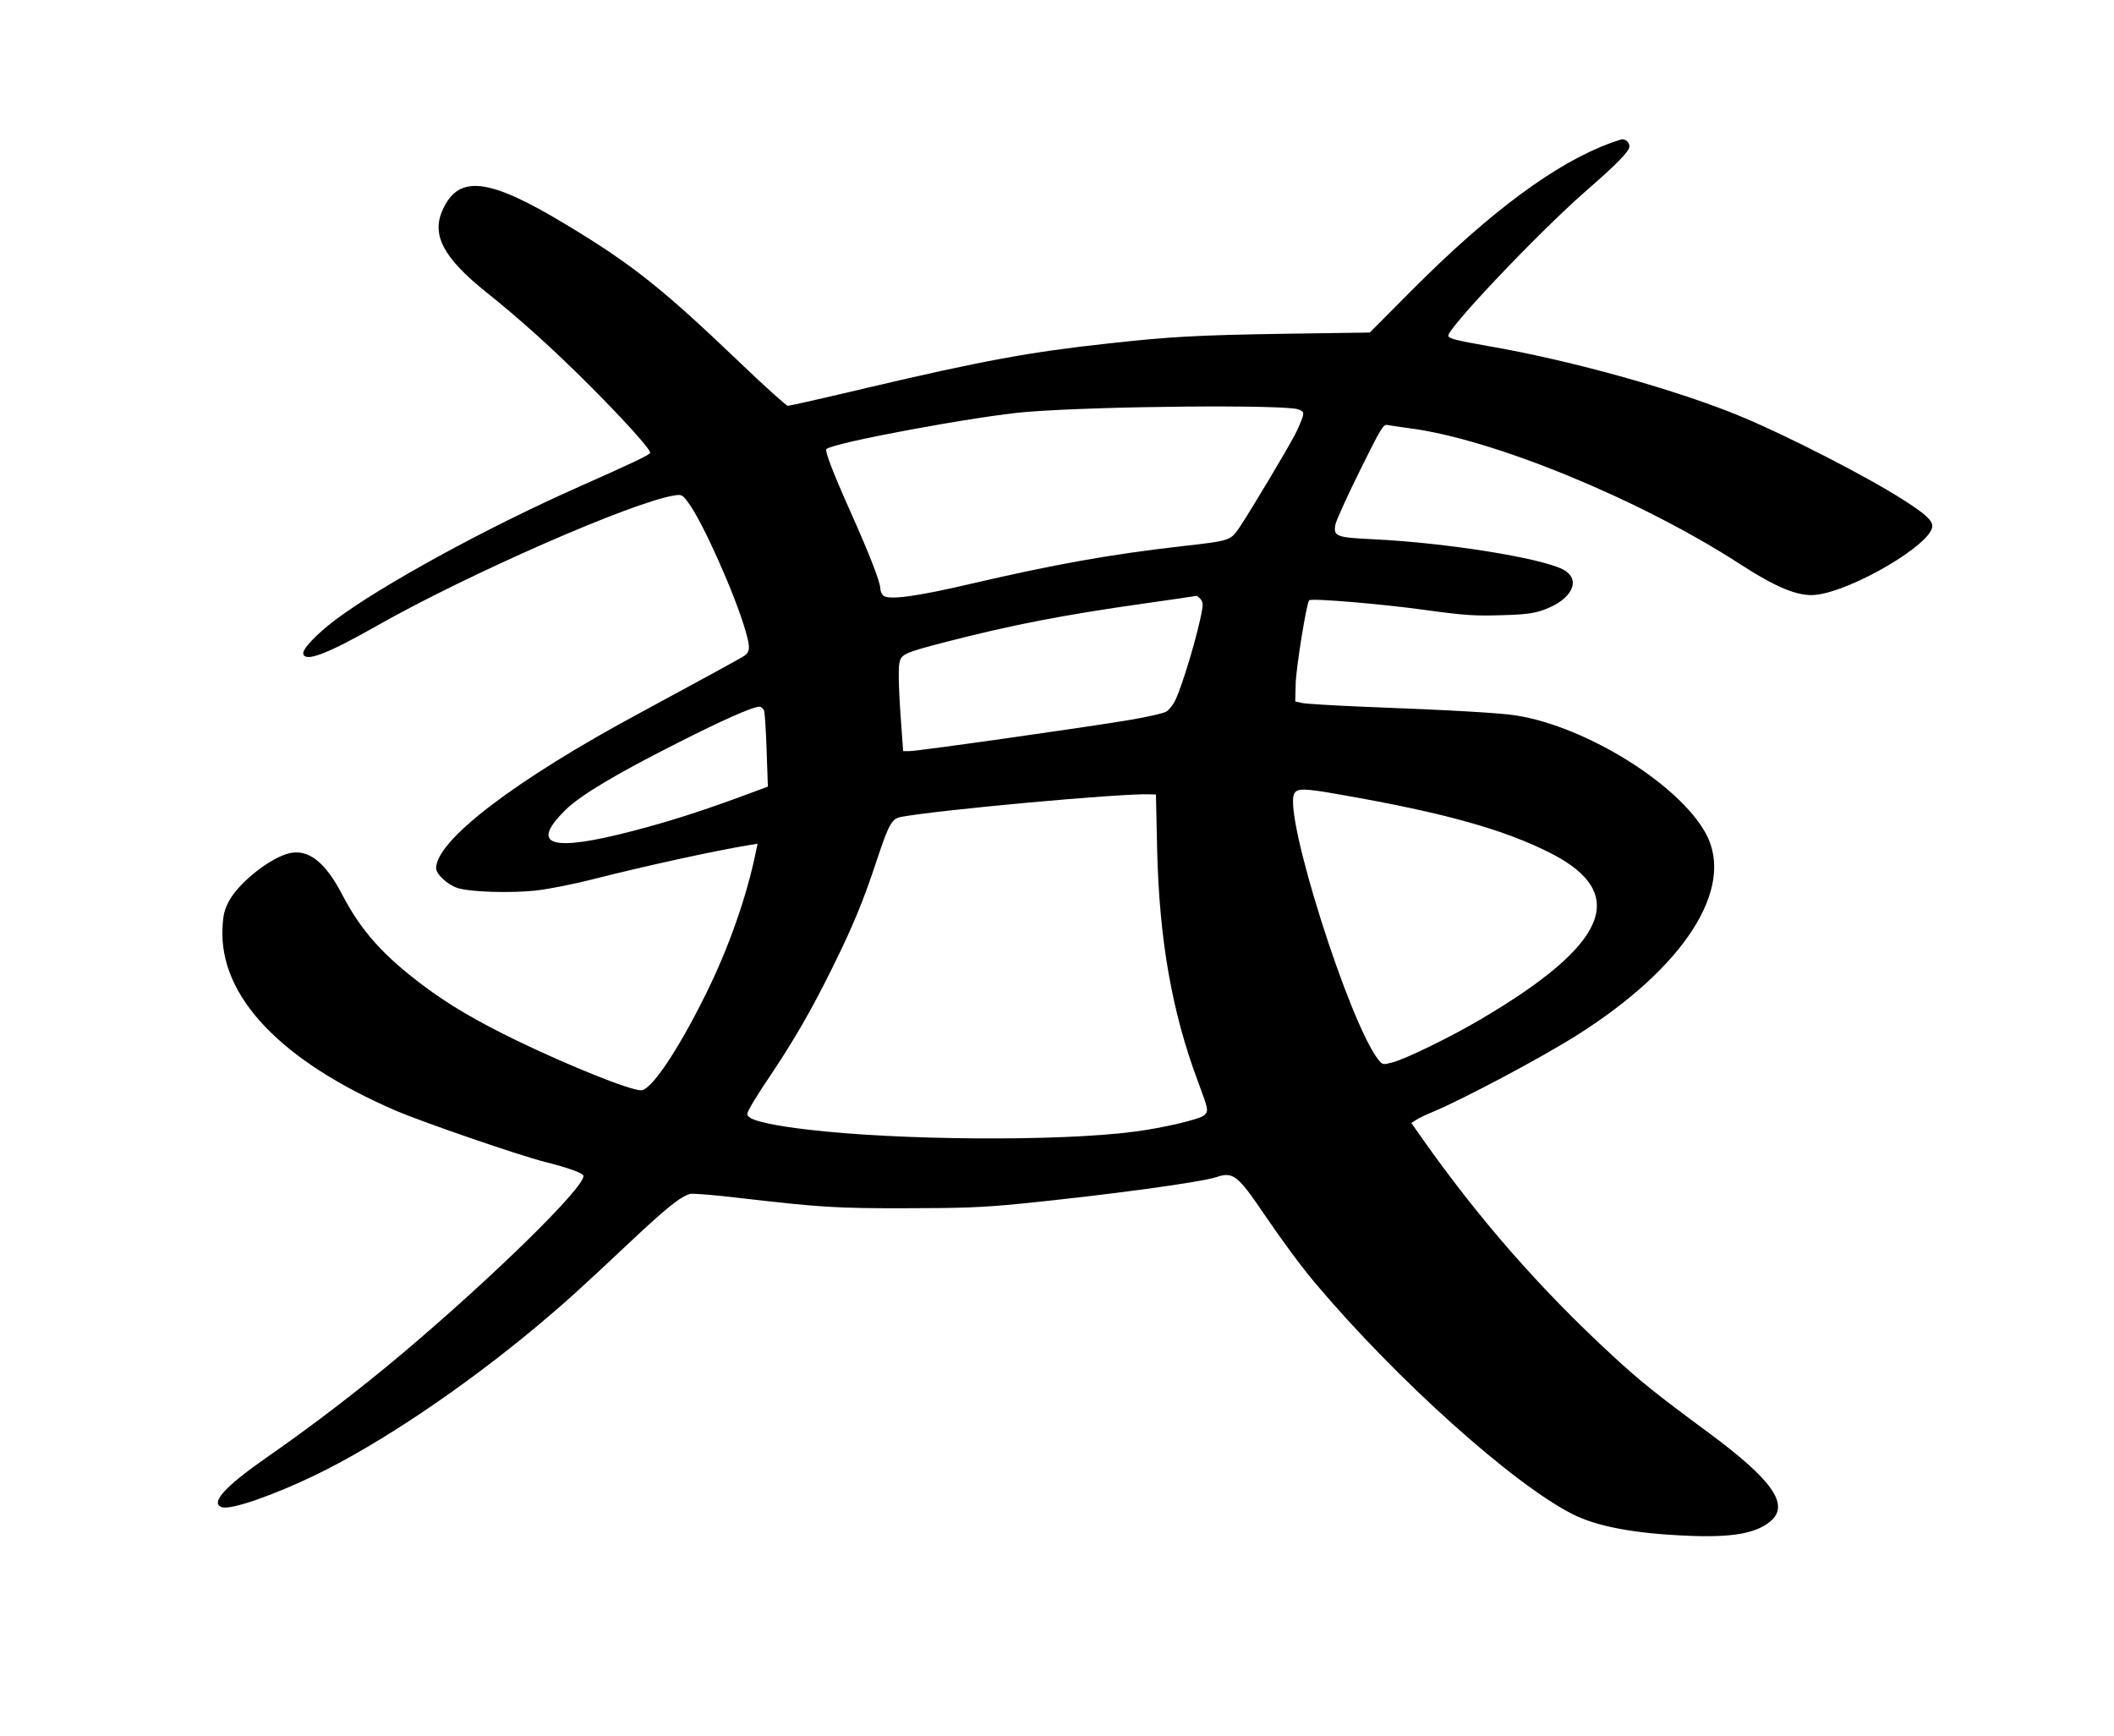
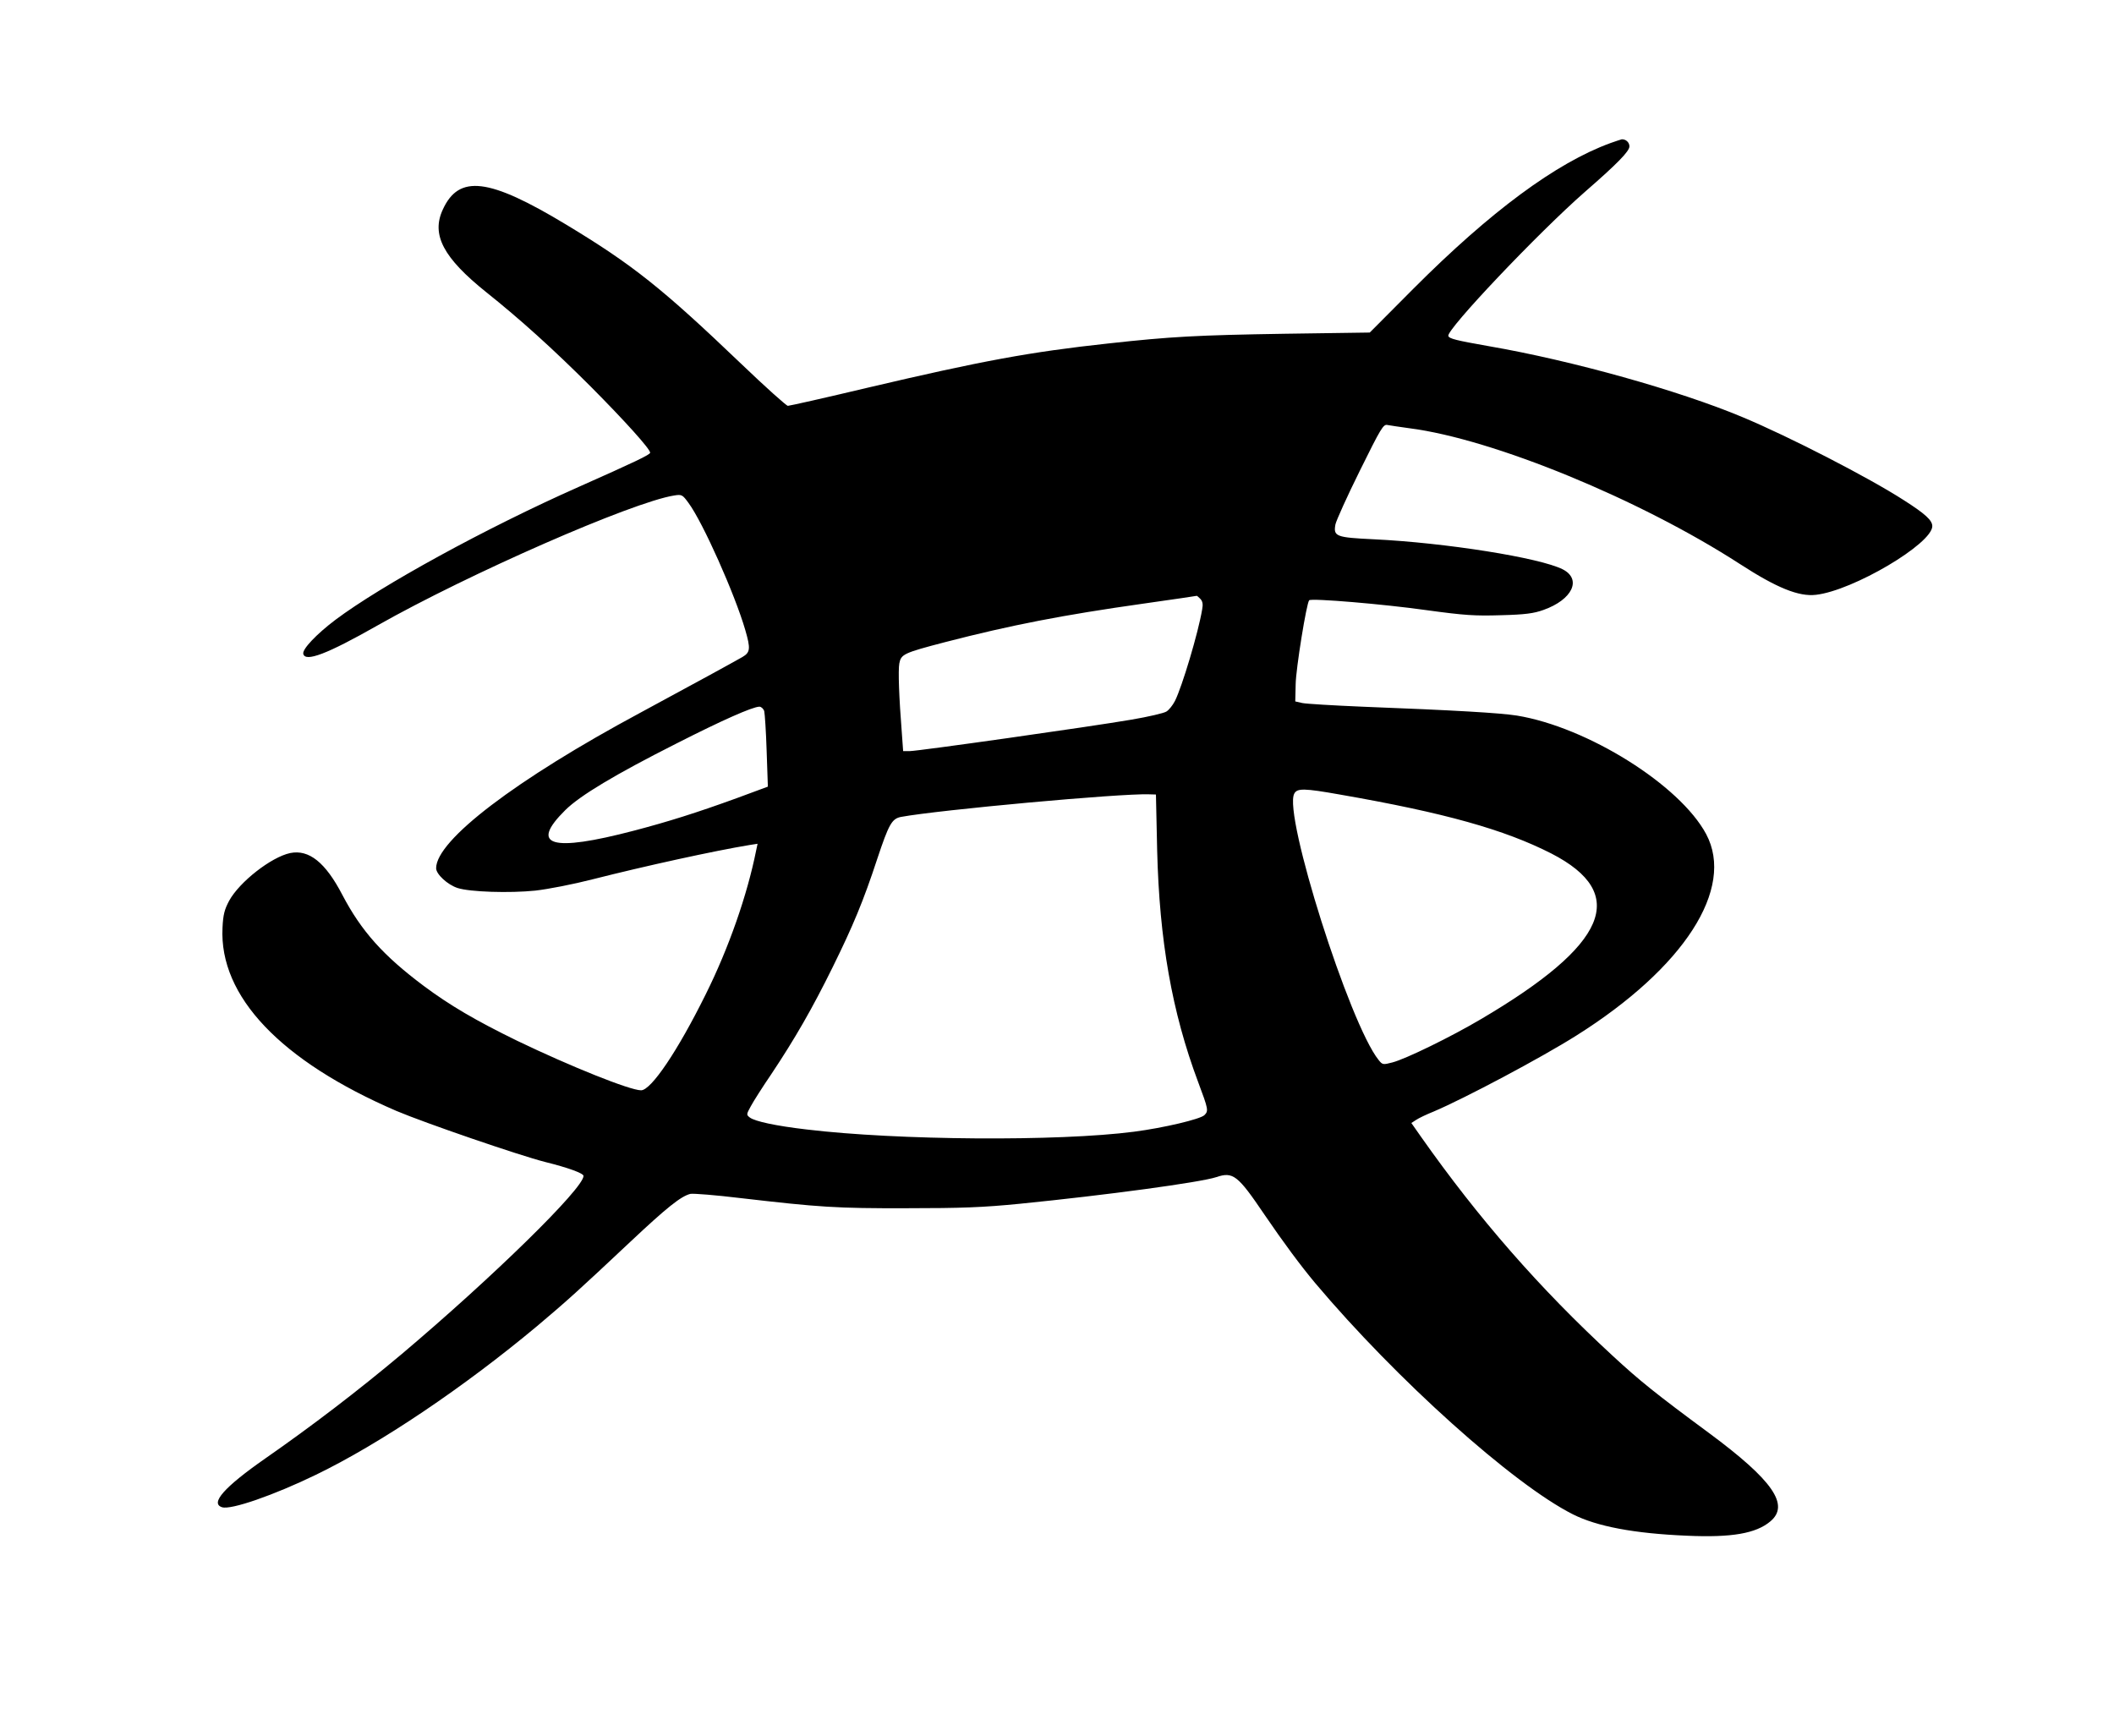
<svg xmlns="http://www.w3.org/2000/svg" version="1.0" width="1047pt" height="860pt" viewBox="0 0 1047 860" preserveAspectRatio="xMidYMid meet">
  <g transform="translate(0,860) scale(0.1,-0.1)" fill="#000000" stroke="none">
-     <path d="M7975 7891 c-268 -98 -593 -338 -976 -722 l-215 -216 -420 -6 c-436 -7 -565 -14 -874 -48 -388 -42 -626 -86 -1192 -219 -210 -50 -388 -90 -396 -90 -7 0 -111 93 -231 208 -391 374 -538 491 -866 689 -384 232 -532 250 -612 75 -58 -125 3 -239 215 -409 168 -134 331 -281 518 -468 170 -171 294 -309 294 -327 0 -10 -76 -46 -355 -170 -458 -203 -976 -487 -1204 -658 -94 -71 -164 -145 -159 -168 9 -43 119 -1 367 140 452 256 1262 611 1470 644 38 6 41 4 71 -37 71 -96 230 -453 281 -629 27 -93 25 -111 -14 -134 -58 -33 -230 -127 -504 -275 -620 -333 -1013 -633 -1013 -771 0 -30 57 -82 106 -98 61 -20 258 -26 385 -13 63 7 191 32 284 56 260 66 602 141 778 170 l39 6 -7 -33 c-44 -220 -135 -482 -250 -713 -138 -279 -270 -475 -320 -475 -55 0 -349 118 -613 245 -205 100 -333 175 -462 271 -202 151 -310 272 -404 451 -84 162 -166 227 -259 208 -94 -20 -251 -143 -302 -236 -23 -43 -30 -69 -33 -134 -17 -339 288 -660 861 -907 139 -59 607 -220 737 -253 113 -28 190 -56 190 -69 0 -62 -451 -503 -900 -882 -218 -183 -443 -355 -677 -518 -202 -141 -274 -222 -213 -241 44 -14 257 60 465 161 318 154 732 433 1096 737 145 122 207 178 459 415 183 172 252 227 299 239 14 3 126 -6 250 -21 388 -45 474 -51 821 -50 271 0 378 4 560 22 431 43 895 106 974 132 83 28 106 10 238 -185 94 -138 180 -254 252 -340 401 -476 980 -996 1276 -1145 119 -60 303 -95 565 -106 221 -10 342 11 413 71 97 81 13 203 -303 437 -264 195 -344 259 -480 385 -360 332 -663 679 -948 1084 l-47 67 23 15 c13 9 53 28 88 42 153 65 530 265 706 376 534 336 787 728 643 998 -130 243 -588 530 -938 587 -84 13 -300 26 -767 44 -143 6 -276 14 -295 18 l-35 8 2 85 c1 76 54 404 67 416 11 11 369 -19 581 -49 190 -26 240 -29 370 -25 119 3 162 9 209 26 144 51 191 152 96 201 -114 58 -582 132 -936 149 -188 9 -201 14 -190 74 4 19 58 139 121 266 105 212 116 231 137 226 13 -2 61 -10 108 -16 415 -53 1144 -353 1638 -673 182 -118 291 -162 376 -152 184 21 576 253 576 340 0 29 -35 61 -140 128 -175 113 -570 316 -800 412 -312 131 -843 280 -1254 351 -164 29 -198 37 -203 51 -10 31 444 510 677 714 162 141 220 201 220 225 0 20 -18 36 -38 35 -4 -1 -29 -9 -57 -19z m-1543 -1319 c24 -10 26 -15 19 -39 -5 -16 -21 -53 -36 -83 -33 -65 -221 -380 -276 -462 -45 -66 -46 -66 -284 -93 -360 -41 -631 -90 -1045 -186 -268 -63 -408 -82 -435 -59 -8 7 -15 23 -15 35 0 32 -54 171 -149 383 -87 195 -127 300 -118 308 31 31 754 165 992 184 362 29 1286 37 1347 12z m-487 -938 c11 -12 14 -26 9 -52 -19 -115 -100 -385 -135 -454 -11 -21 -29 -44 -42 -52 -12 -8 -90 -26 -172 -40 -210 -36 -1059 -156 -1099 -156 l-33 0 -6 83 c-15 190 -19 316 -13 351 9 46 21 52 228 106 325 84 582 134 978 190 146 21 266 38 267 39 1 1 9 -6 18 -15z m-2160 -556 c3 -13 9 -102 12 -199 l6 -175 -154 -57 c-198 -72 -341 -117 -509 -161 -412 -108 -519 -75 -340 102 73 72 246 176 551 330 224 114 375 181 410 182 9 0 20 -10 24 -22z m2850 -413 c523 -91 816 -174 1048 -292 387 -199 280 -451 -349 -821 -147 -87 -372 -197 -438 -214 -46 -12 -49 -12 -68 12 -144 178 -473 1216 -418 1319 14 28 50 27 225 -4z m-904 -275 c11 -447 73 -802 203 -1149 51 -136 52 -143 31 -164 -20 -20 -202 -63 -348 -82 -376 -49 -1173 -43 -1622 11 -154 18 -255 40 -281 59 -18 14 -18 15 5 57 13 24 58 95 101 158 118 177 204 327 304 530 101 205 152 327 221 537 57 171 72 198 117 207 190 35 1086 117 1228 112 l35 -1 6 -275z" />
+     <path d="M7975 7891 c-268 -98 -593 -338 -976 -722 l-215 -216 -420 -6 c-436 -7 -565 -14 -874 -48 -388 -42 -626 -86 -1192 -219 -210 -50 -388 -90 -396 -90 -7 0 -111 93 -231 208 -391 374 -538 491 -866 689 -384 232 -532 250 -612 75 -58 -125 3 -239 215 -409 168 -134 331 -281 518 -468 170 -171 294 -309 294 -327 0 -10 -76 -46 -355 -170 -458 -203 -976 -487 -1204 -658 -94 -71 -164 -145 -159 -168 9 -43 119 -1 367 140 452 256 1262 611 1470 644 38 6 41 4 71 -37 71 -96 230 -453 281 -629 27 -93 25 -111 -14 -134 -58 -33 -230 -127 -504 -275 -620 -333 -1013 -633 -1013 -771 0 -30 57 -82 106 -98 61 -20 258 -26 385 -13 63 7 191 32 284 56 260 66 602 141 778 170 l39 6 -7 -33 c-44 -220 -135 -482 -250 -713 -138 -279 -270 -475 -320 -475 -55 0 -349 118 -613 245 -205 100 -333 175 -462 271 -202 151 -310 272 -404 451 -84 162 -166 227 -259 208 -94 -20 -251 -143 -302 -236 -23 -43 -30 -69 -33 -134 -17 -339 288 -660 861 -907 139 -59 607 -220 737 -253 113 -28 190 -56 190 -69 0 -62 -451 -503 -900 -882 -218 -183 -443 -355 -677 -518 -202 -141 -274 -222 -213 -241 44 -14 257 60 465 161 318 154 732 433 1096 737 145 122 207 178 459 415 183 172 252 227 299 239 14 3 126 -6 250 -21 388 -45 474 -51 821 -50 271 0 378 4 560 22 431 43 895 106 974 132 83 28 106 10 238 -185 94 -138 180 -254 252 -340 401 -476 980 -996 1276 -1145 119 -60 303 -95 565 -106 221 -10 342 11 413 71 97 81 13 203 -303 437 -264 195 -344 259 -480 385 -360 332 -663 679 -948 1084 l-47 67 23 15 c13 9 53 28 88 42 153 65 530 265 706 376 534 336 787 728 643 998 -130 243 -588 530 -938 587 -84 13 -300 26 -767 44 -143 6 -276 14 -295 18 l-35 8 2 85 c1 76 54 404 67 416 11 11 369 -19 581 -49 190 -26 240 -29 370 -25 119 3 162 9 209 26 144 51 191 152 96 201 -114 58 -582 132 -936 149 -188 9 -201 14 -190 74 4 19 58 139 121 266 105 212 116 231 137 226 13 -2 61 -10 108 -16 415 -53 1144 -353 1638 -673 182 -118 291 -162 376 -152 184 21 576 253 576 340 0 29 -35 61 -140 128 -175 113 -570 316 -800 412 -312 131 -843 280 -1254 351 -164 29 -198 37 -203 51 -10 31 444 510 677 714 162 141 220 201 220 225 0 20 -18 36 -38 35 -4 -1 -29 -9 -57 -19z m-1543 -1319 z m-487 -938 c11 -12 14 -26 9 -52 -19 -115 -100 -385 -135 -454 -11 -21 -29 -44 -42 -52 -12 -8 -90 -26 -172 -40 -210 -36 -1059 -156 -1099 -156 l-33 0 -6 83 c-15 190 -19 316 -13 351 9 46 21 52 228 106 325 84 582 134 978 190 146 21 266 38 267 39 1 1 9 -6 18 -15z m-2160 -556 c3 -13 9 -102 12 -199 l6 -175 -154 -57 c-198 -72 -341 -117 -509 -161 -412 -108 -519 -75 -340 102 73 72 246 176 551 330 224 114 375 181 410 182 9 0 20 -10 24 -22z m2850 -413 c523 -91 816 -174 1048 -292 387 -199 280 -451 -349 -821 -147 -87 -372 -197 -438 -214 -46 -12 -49 -12 -68 12 -144 178 -473 1216 -418 1319 14 28 50 27 225 -4z m-904 -275 c11 -447 73 -802 203 -1149 51 -136 52 -143 31 -164 -20 -20 -202 -63 -348 -82 -376 -49 -1173 -43 -1622 11 -154 18 -255 40 -281 59 -18 14 -18 15 5 57 13 24 58 95 101 158 118 177 204 327 304 530 101 205 152 327 221 537 57 171 72 198 117 207 190 35 1086 117 1228 112 l35 -1 6 -275z" />
  </g>
</svg>